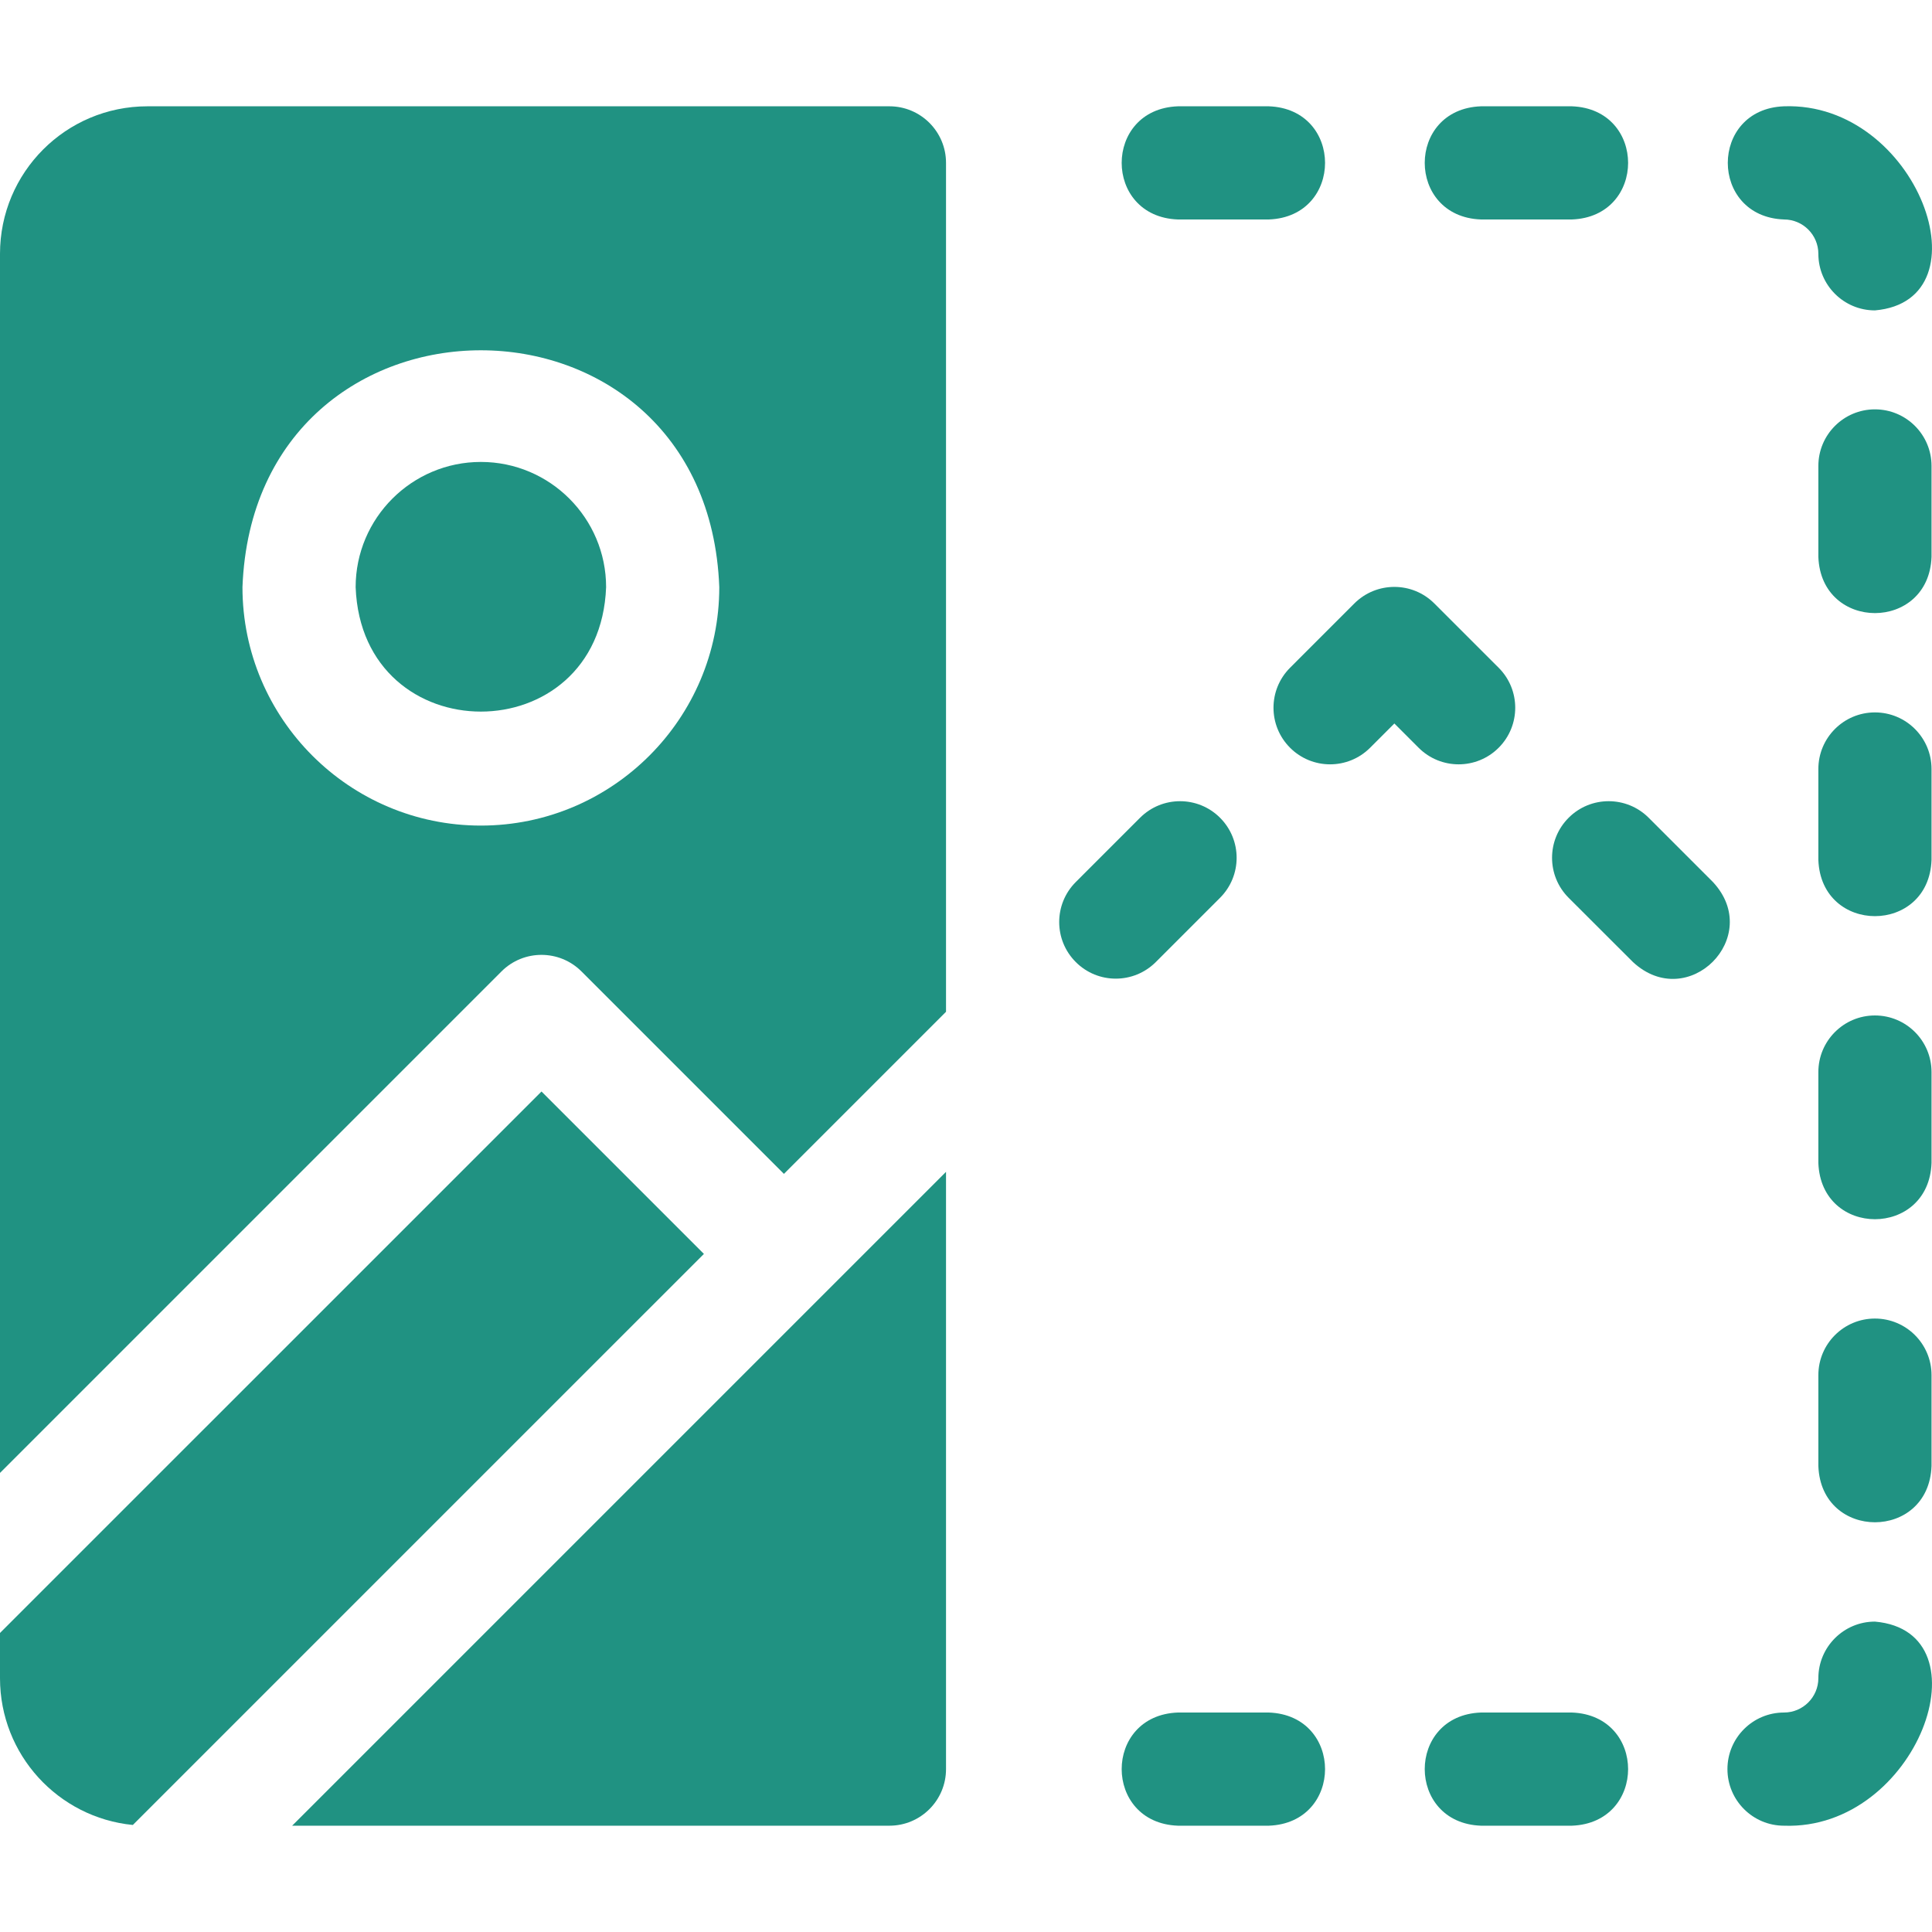
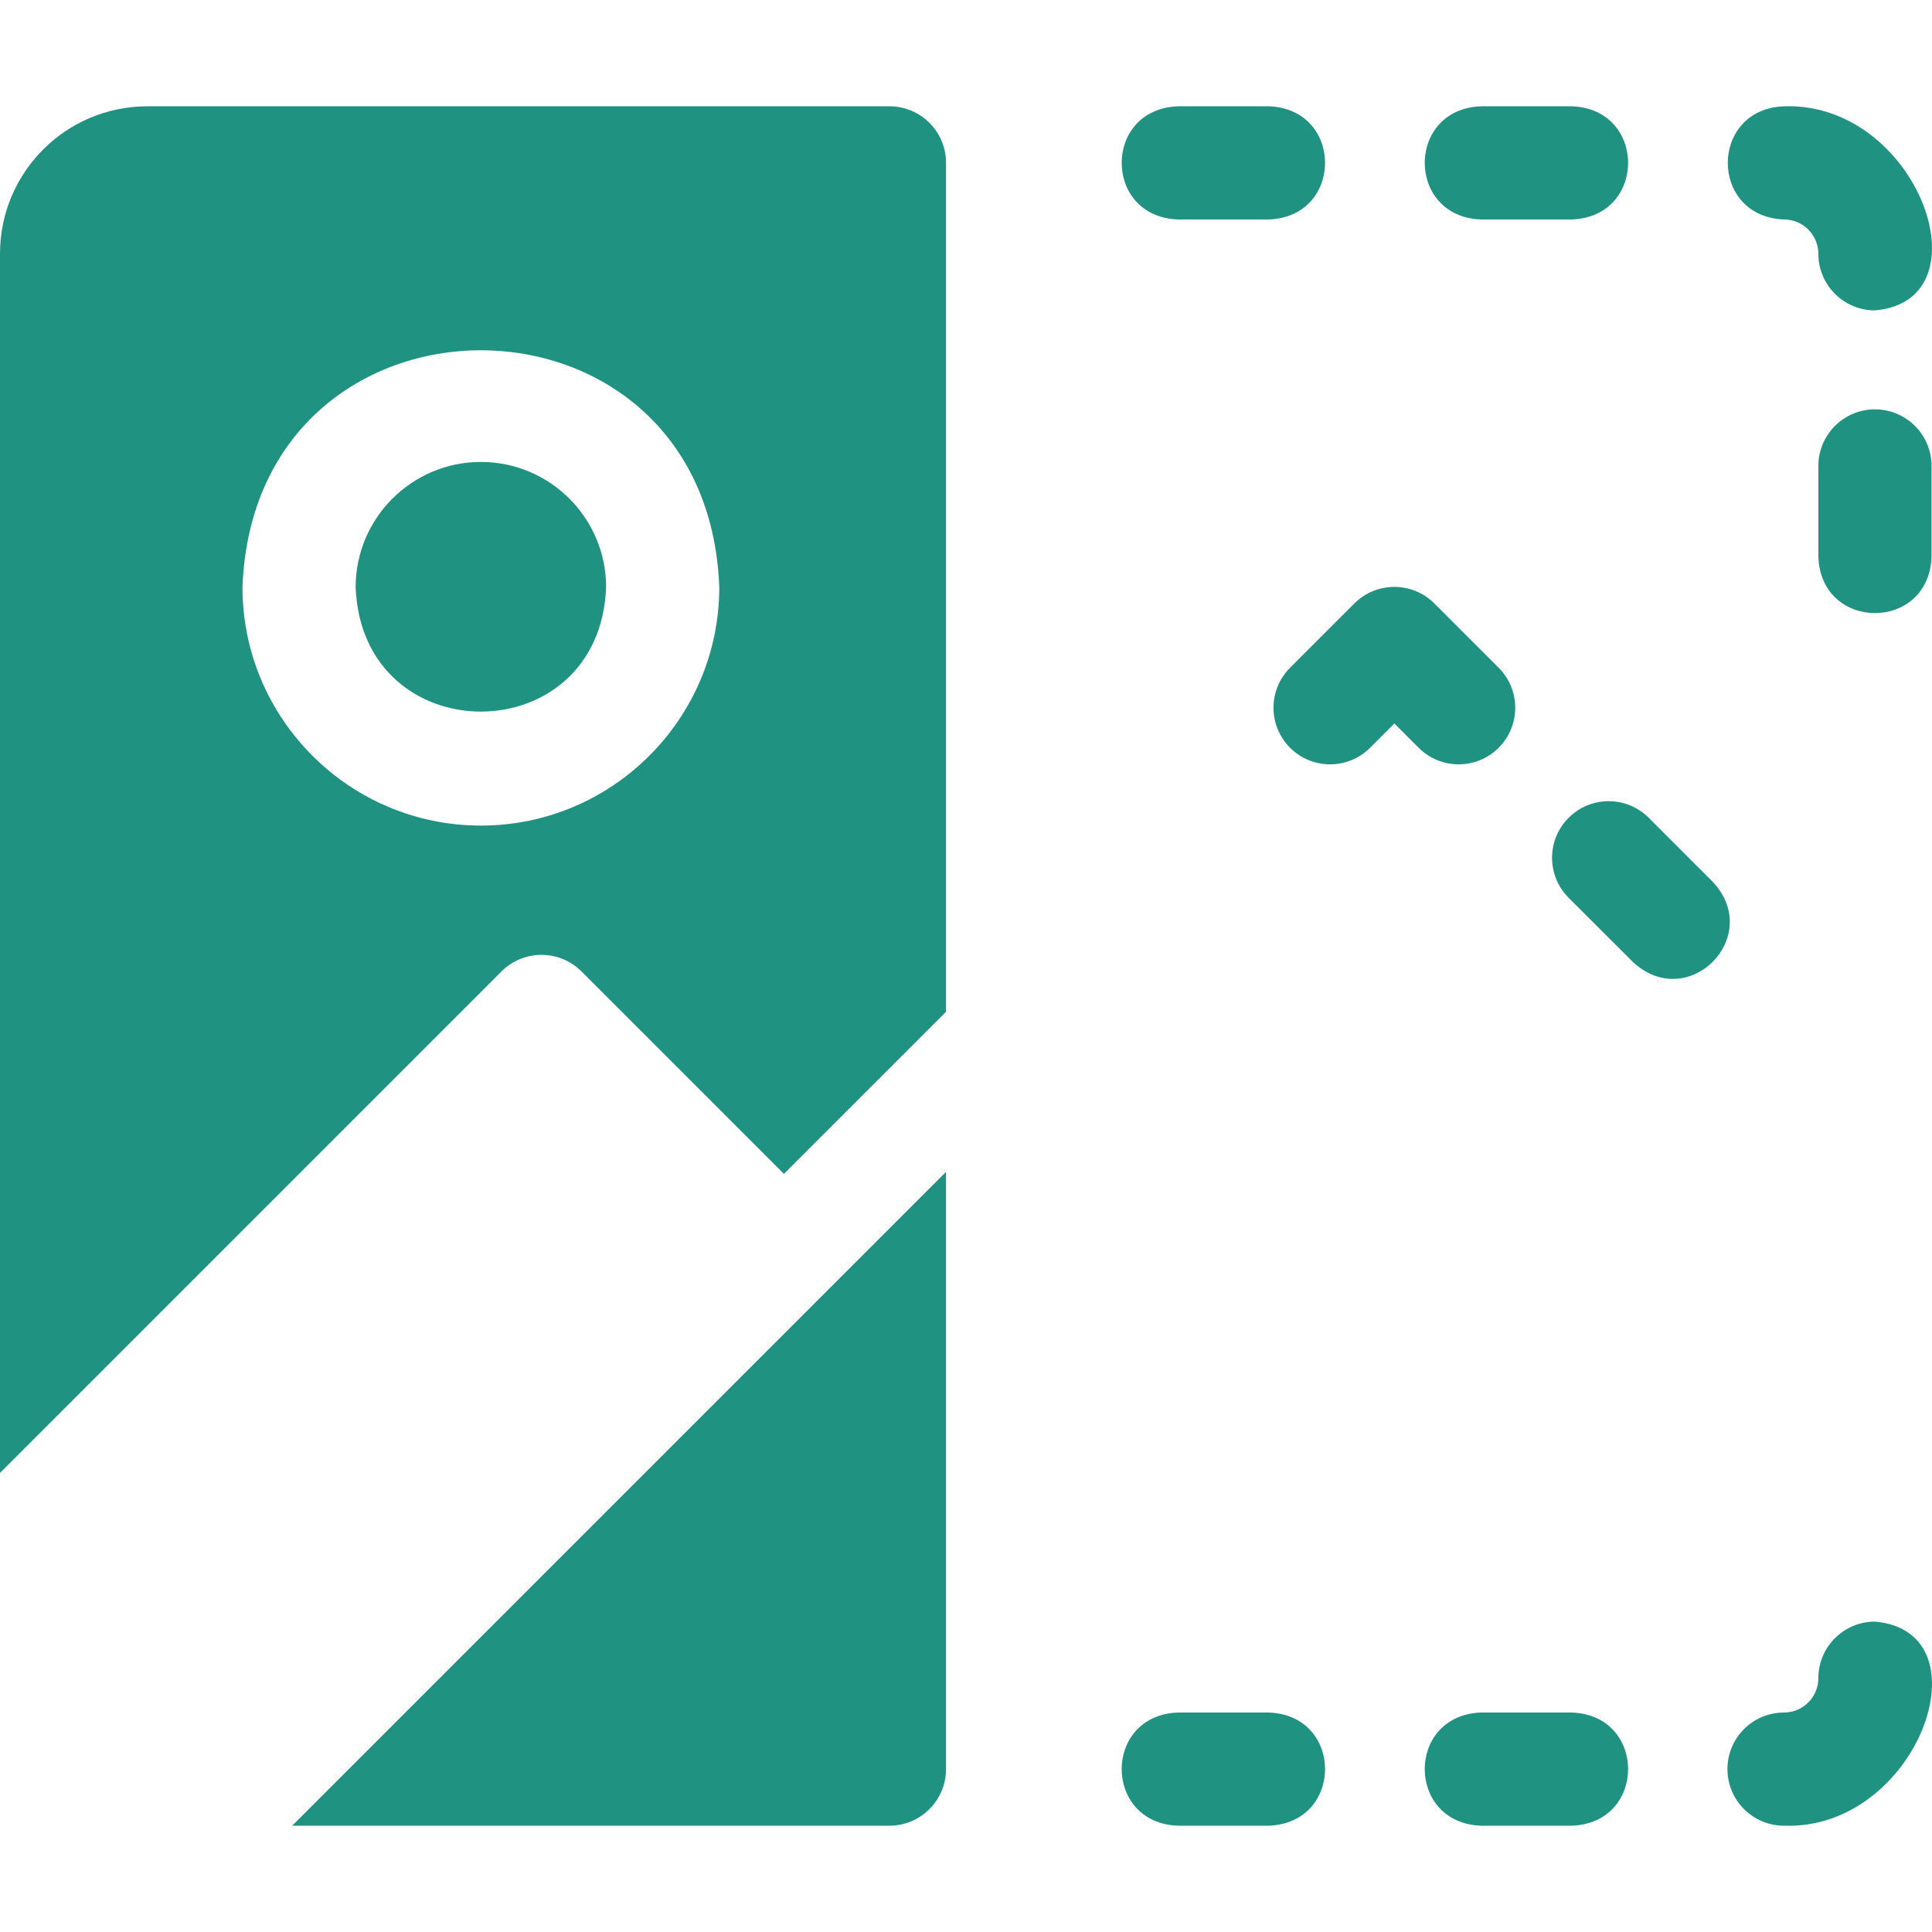
<svg xmlns="http://www.w3.org/2000/svg" viewBox="0 0 50 50" fill="none">
  <g clip-path="url(#clip0_2046:1490)">
    <path d="M30.484 5.68H32.837C34.778 5.608 34.777 2.822 32.837 2.751H30.484C28.543 2.823 28.545 5.609 30.484 5.68Z" fill="#209282" />
    <path d="M32.837 44.32H30.484C28.543 44.392 28.545 47.177 30.484 47.249H32.837C34.778 47.177 34.777 44.391 32.837 44.32Z" fill="#209282" />
    <path d="M48.523 10.594C47.715 10.594 47.059 11.25 47.059 12.059V14.412C47.131 16.353 49.917 16.351 49.988 14.412V12.059C49.988 11.25 49.332 10.594 48.523 10.594Z" fill="#209282" />
-     <path d="M48.523 26.28C47.715 26.28 47.059 26.936 47.059 27.745V30.098C47.131 32.039 49.917 32.038 49.988 30.098V27.745C49.988 26.936 49.332 26.28 48.523 26.28Z" fill="#209282" />
    <path d="M38.327 5.68H40.68C42.621 5.608 42.62 2.822 40.68 2.751H38.327C36.386 2.823 36.388 5.609 38.327 5.68Z" fill="#209282" />
    <path d="M40.68 44.32H38.327C36.386 44.392 36.388 47.177 38.327 47.249H40.68C42.621 47.177 42.62 44.391 40.68 44.32Z" fill="#209282" />
-     <path d="M48.523 18.437C47.715 18.437 47.059 19.093 47.059 19.902V22.255C47.131 24.196 49.917 24.194 49.988 22.255V19.902C49.988 19.093 49.332 18.437 48.523 18.437Z" fill="#209282" />
-     <path d="M48.523 34.124C47.715 34.124 47.059 34.779 47.059 35.588V37.941C47.131 39.882 49.917 39.881 49.988 37.941V35.588C49.988 34.779 49.332 34.124 48.523 34.124Z" fill="#209282" />
    <path d="M46.17 5.68C46.66 5.68 47.059 6.079 47.059 6.569C47.059 7.377 47.715 8.033 48.523 8.033C51.486 7.777 49.625 2.628 46.17 2.751C44.23 2.823 44.23 5.608 46.17 5.68Z" fill="#209282" />
    <path d="M48.523 41.967C47.715 41.967 47.059 42.623 47.059 43.431C47.059 43.921 46.66 44.32 46.17 44.32C45.362 44.32 44.706 44.975 44.706 45.784C44.706 46.593 45.362 47.249 46.17 47.249C49.621 47.373 51.488 42.225 48.523 41.967Z" fill="#209282" />
-     <path d="M31.575 23.235C32.147 22.663 32.147 21.736 31.575 21.164C31.004 20.592 30.076 20.592 29.504 21.164L27.841 22.827C27.269 23.399 27.269 24.326 27.841 24.898C28.413 25.471 29.34 25.47 29.912 24.898L31.575 23.235Z" fill="#209282" />
    <path d="M44.331 22.827L42.667 21.163C42.095 20.592 41.167 20.592 40.596 21.164C40.024 21.736 40.024 22.663 40.596 23.235L42.261 24.898C43.686 26.22 45.652 24.247 44.331 22.827Z" fill="#209282" />
    <path d="M38.785 19.352C39.357 18.78 39.357 17.853 38.785 17.281L37.121 15.618C36.55 15.046 35.622 15.046 35.05 15.618L33.387 17.281C32.815 17.853 32.815 18.78 33.387 19.352C33.959 19.924 34.886 19.924 35.458 19.352L36.086 18.724L36.714 19.352C37.286 19.924 38.213 19.924 38.785 19.352Z" fill="#209282" />
    <path d="M12.445 11.955C10.658 11.955 9.204 13.409 9.204 15.196C9.366 19.49 15.524 19.489 15.686 15.196C15.686 13.409 14.232 11.955 12.445 11.955Z" fill="#209282" />
-     <path d="M14.014 28.248L-7.62939e-06 42.261V43.431C-7.62939e-06 45.412 1.505 47.04 3.438 47.23L18.217 32.451L14.014 28.248Z" fill="#209282" />
    <path d="M23.018 2.751H3.817C1.701 2.751 -7.62939e-06 4.464 -7.62939e-06 6.568V38.119L12.978 25.141C13.549 24.569 14.477 24.569 15.049 25.141L20.288 30.38L24.483 26.185V4.215C24.483 3.407 23.827 2.751 23.018 2.751ZM12.445 21.366C9.043 21.366 6.275 18.598 6.275 15.196C6.585 7.021 18.306 7.023 18.615 15.196C18.615 18.598 15.847 21.366 12.445 21.366Z" fill="#209282" />
    <path d="M23.018 47.249C23.827 47.249 24.483 46.593 24.483 45.784V30.327L7.561 47.249H23.018Z" fill="#209282" />
  </g>
  <defs>
    <clipPath id="clip0_2046:1490">
      <rect width="50" height="50" fill="white" />
    </clipPath>
  </defs>
</svg>